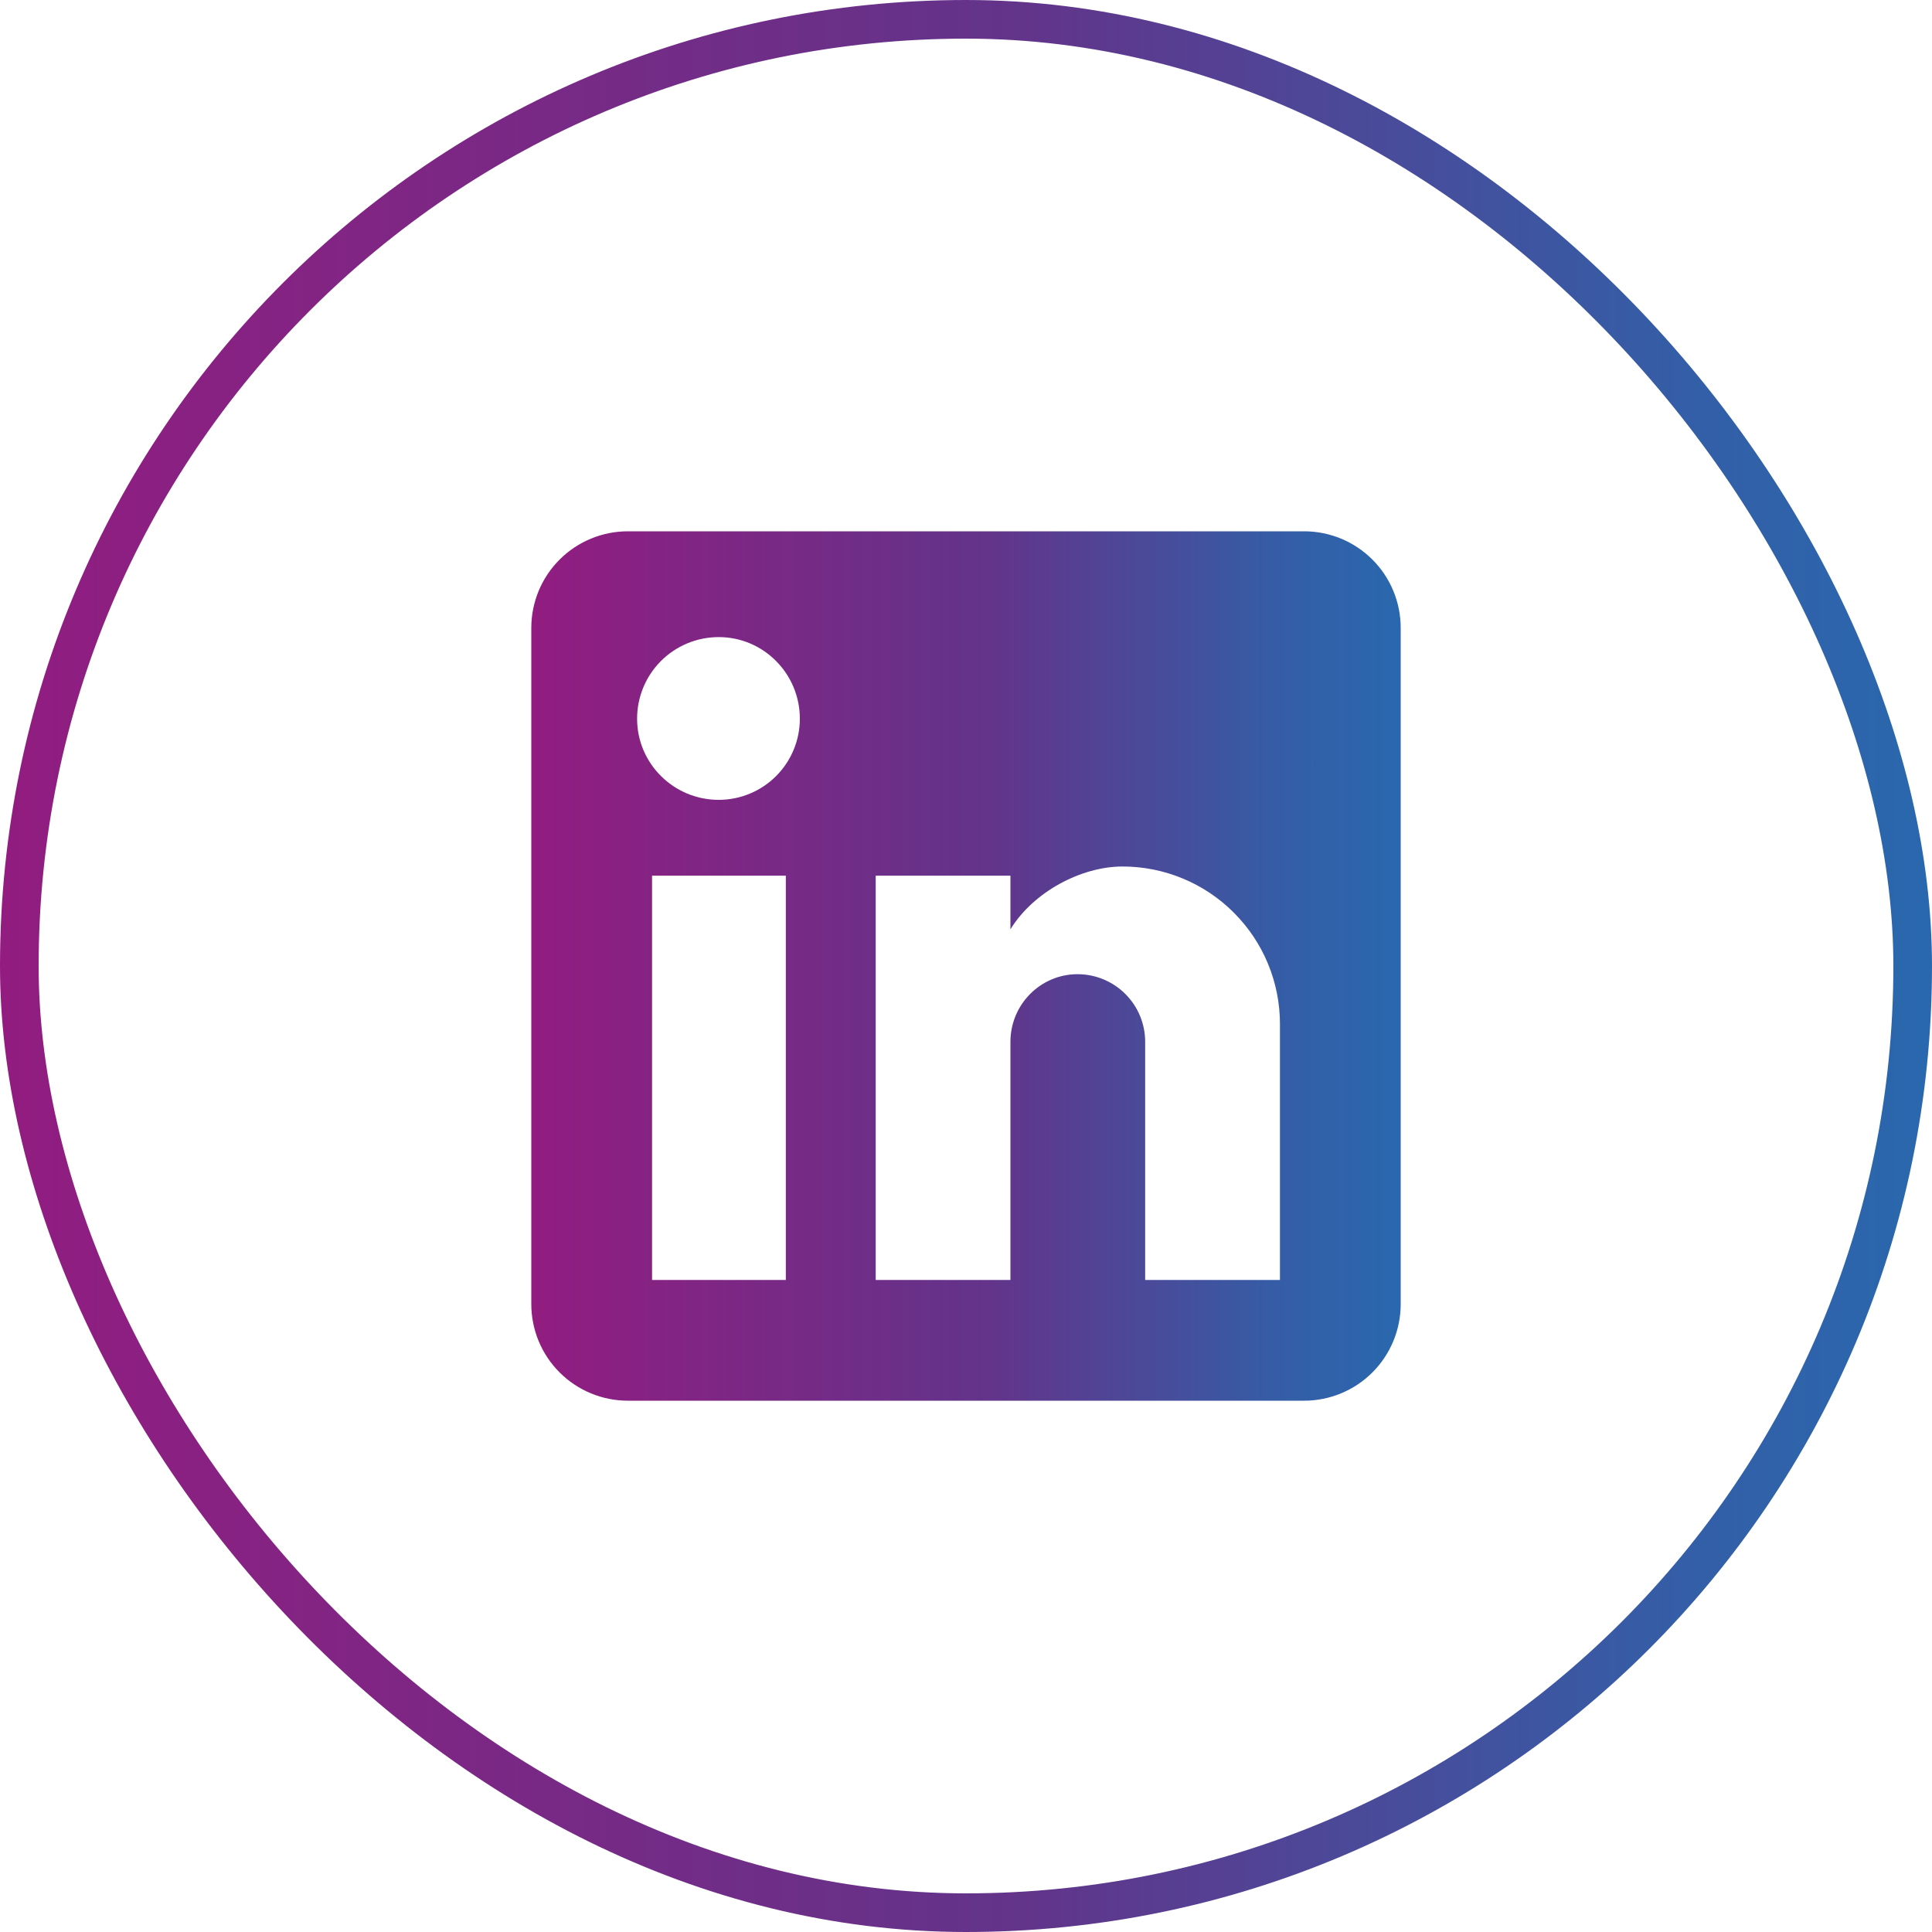
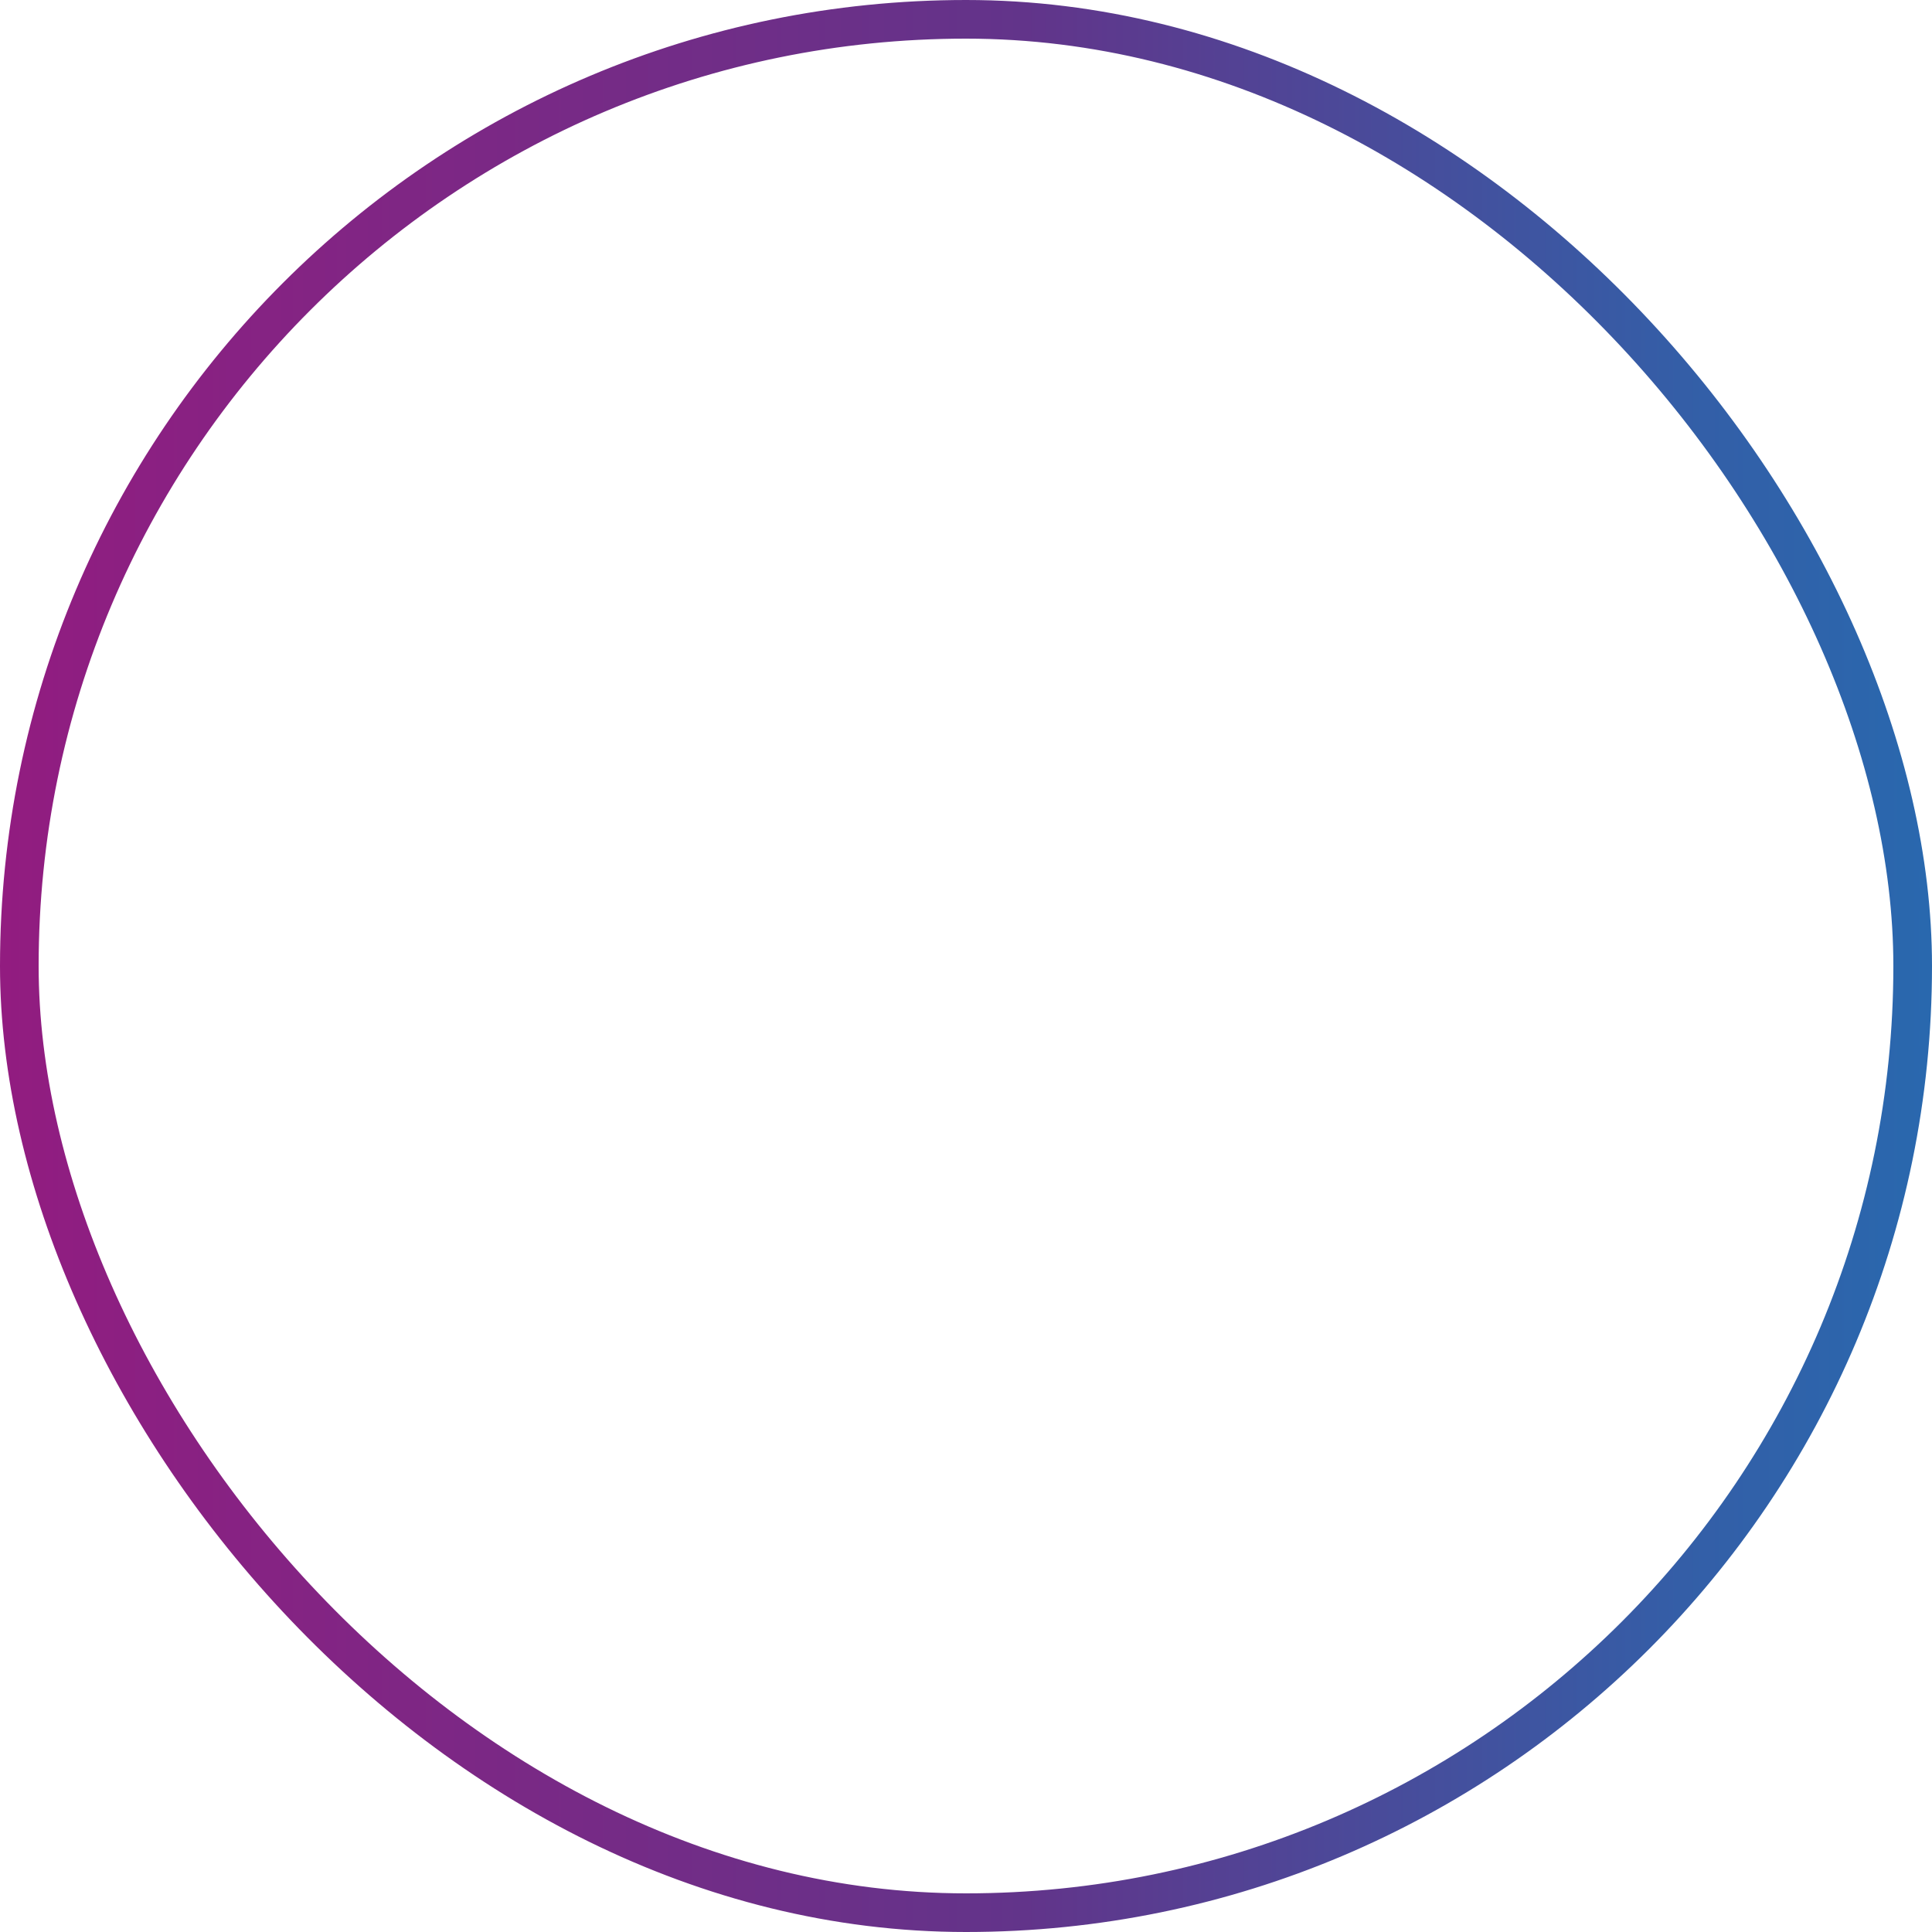
<svg xmlns="http://www.w3.org/2000/svg" width="50" height="50" viewBox="0 0 50 50" fill="none">
  <rect x="0.5" y="0.5" width="49" height="49" rx="24.5" stroke="url(#paint0_linear_576_231)" />
-   <path d="M33.75 13.75C34.413 13.75 35.049 14.013 35.518 14.482C35.987 14.951 36.25 15.587 36.25 16.25V33.75C36.25 34.413 35.987 35.049 35.518 35.518C35.049 35.987 34.413 36.25 33.75 36.25H16.25C15.587 36.25 14.951 35.987 14.482 35.518C14.013 35.049 13.75 34.413 13.75 33.75V16.25C13.75 15.587 14.013 14.951 14.482 14.482C14.951 14.013 15.587 13.75 16.25 13.75H33.75ZM33.125 33.125V26.5C33.125 25.419 32.696 24.383 31.931 23.619C31.167 22.854 30.131 22.425 29.05 22.425C27.988 22.425 26.75 23.075 26.15 24.05V22.663H22.663V33.125H26.15V26.962C26.15 26 26.925 25.212 27.887 25.212C28.352 25.212 28.797 25.397 29.125 25.725C29.453 26.053 29.637 26.498 29.637 26.962V33.125H33.125ZM18.6 20.7C19.157 20.7 19.691 20.479 20.085 20.085C20.479 19.691 20.7 19.157 20.7 18.6C20.7 17.438 19.762 16.488 18.6 16.488C18.04 16.488 17.502 16.71 17.106 17.106C16.71 17.502 16.488 18.04 16.488 18.6C16.488 19.762 17.438 20.7 18.6 20.7ZM20.337 33.125V22.663H16.875V33.125H20.337Z" fill="url(#paint1_linear_576_231)" />
  <defs>
    <linearGradient id="paint0_linear_576_231" x1="0" y1="25" x2="50" y2="25" gradientUnits="userSpaceOnUse">
      <stop stop-color="#921C80" />
      <stop offset="0.14" stop-color="#852383" />
      <stop offset="0.53" stop-color="#62348A" />
      <stop offset="0.64" stop-color="#534294" />
      <stop offset="0.87" stop-color="#345EA7" />
      <stop offset="1" stop-color="#2968AE" />
    </linearGradient>
    <linearGradient id="paint1_linear_576_231" x1="13.75" y1="25" x2="36.25" y2="25" gradientUnits="userSpaceOnUse">
      <stop stop-color="#921C80" />
      <stop offset="0.14" stop-color="#852383" />
      <stop offset="0.53" stop-color="#62348A" />
      <stop offset="0.64" stop-color="#534294" />
      <stop offset="0.87" stop-color="#345EA7" />
      <stop offset="1" stop-color="#2968AE" />
    </linearGradient>
  </defs>
</svg>